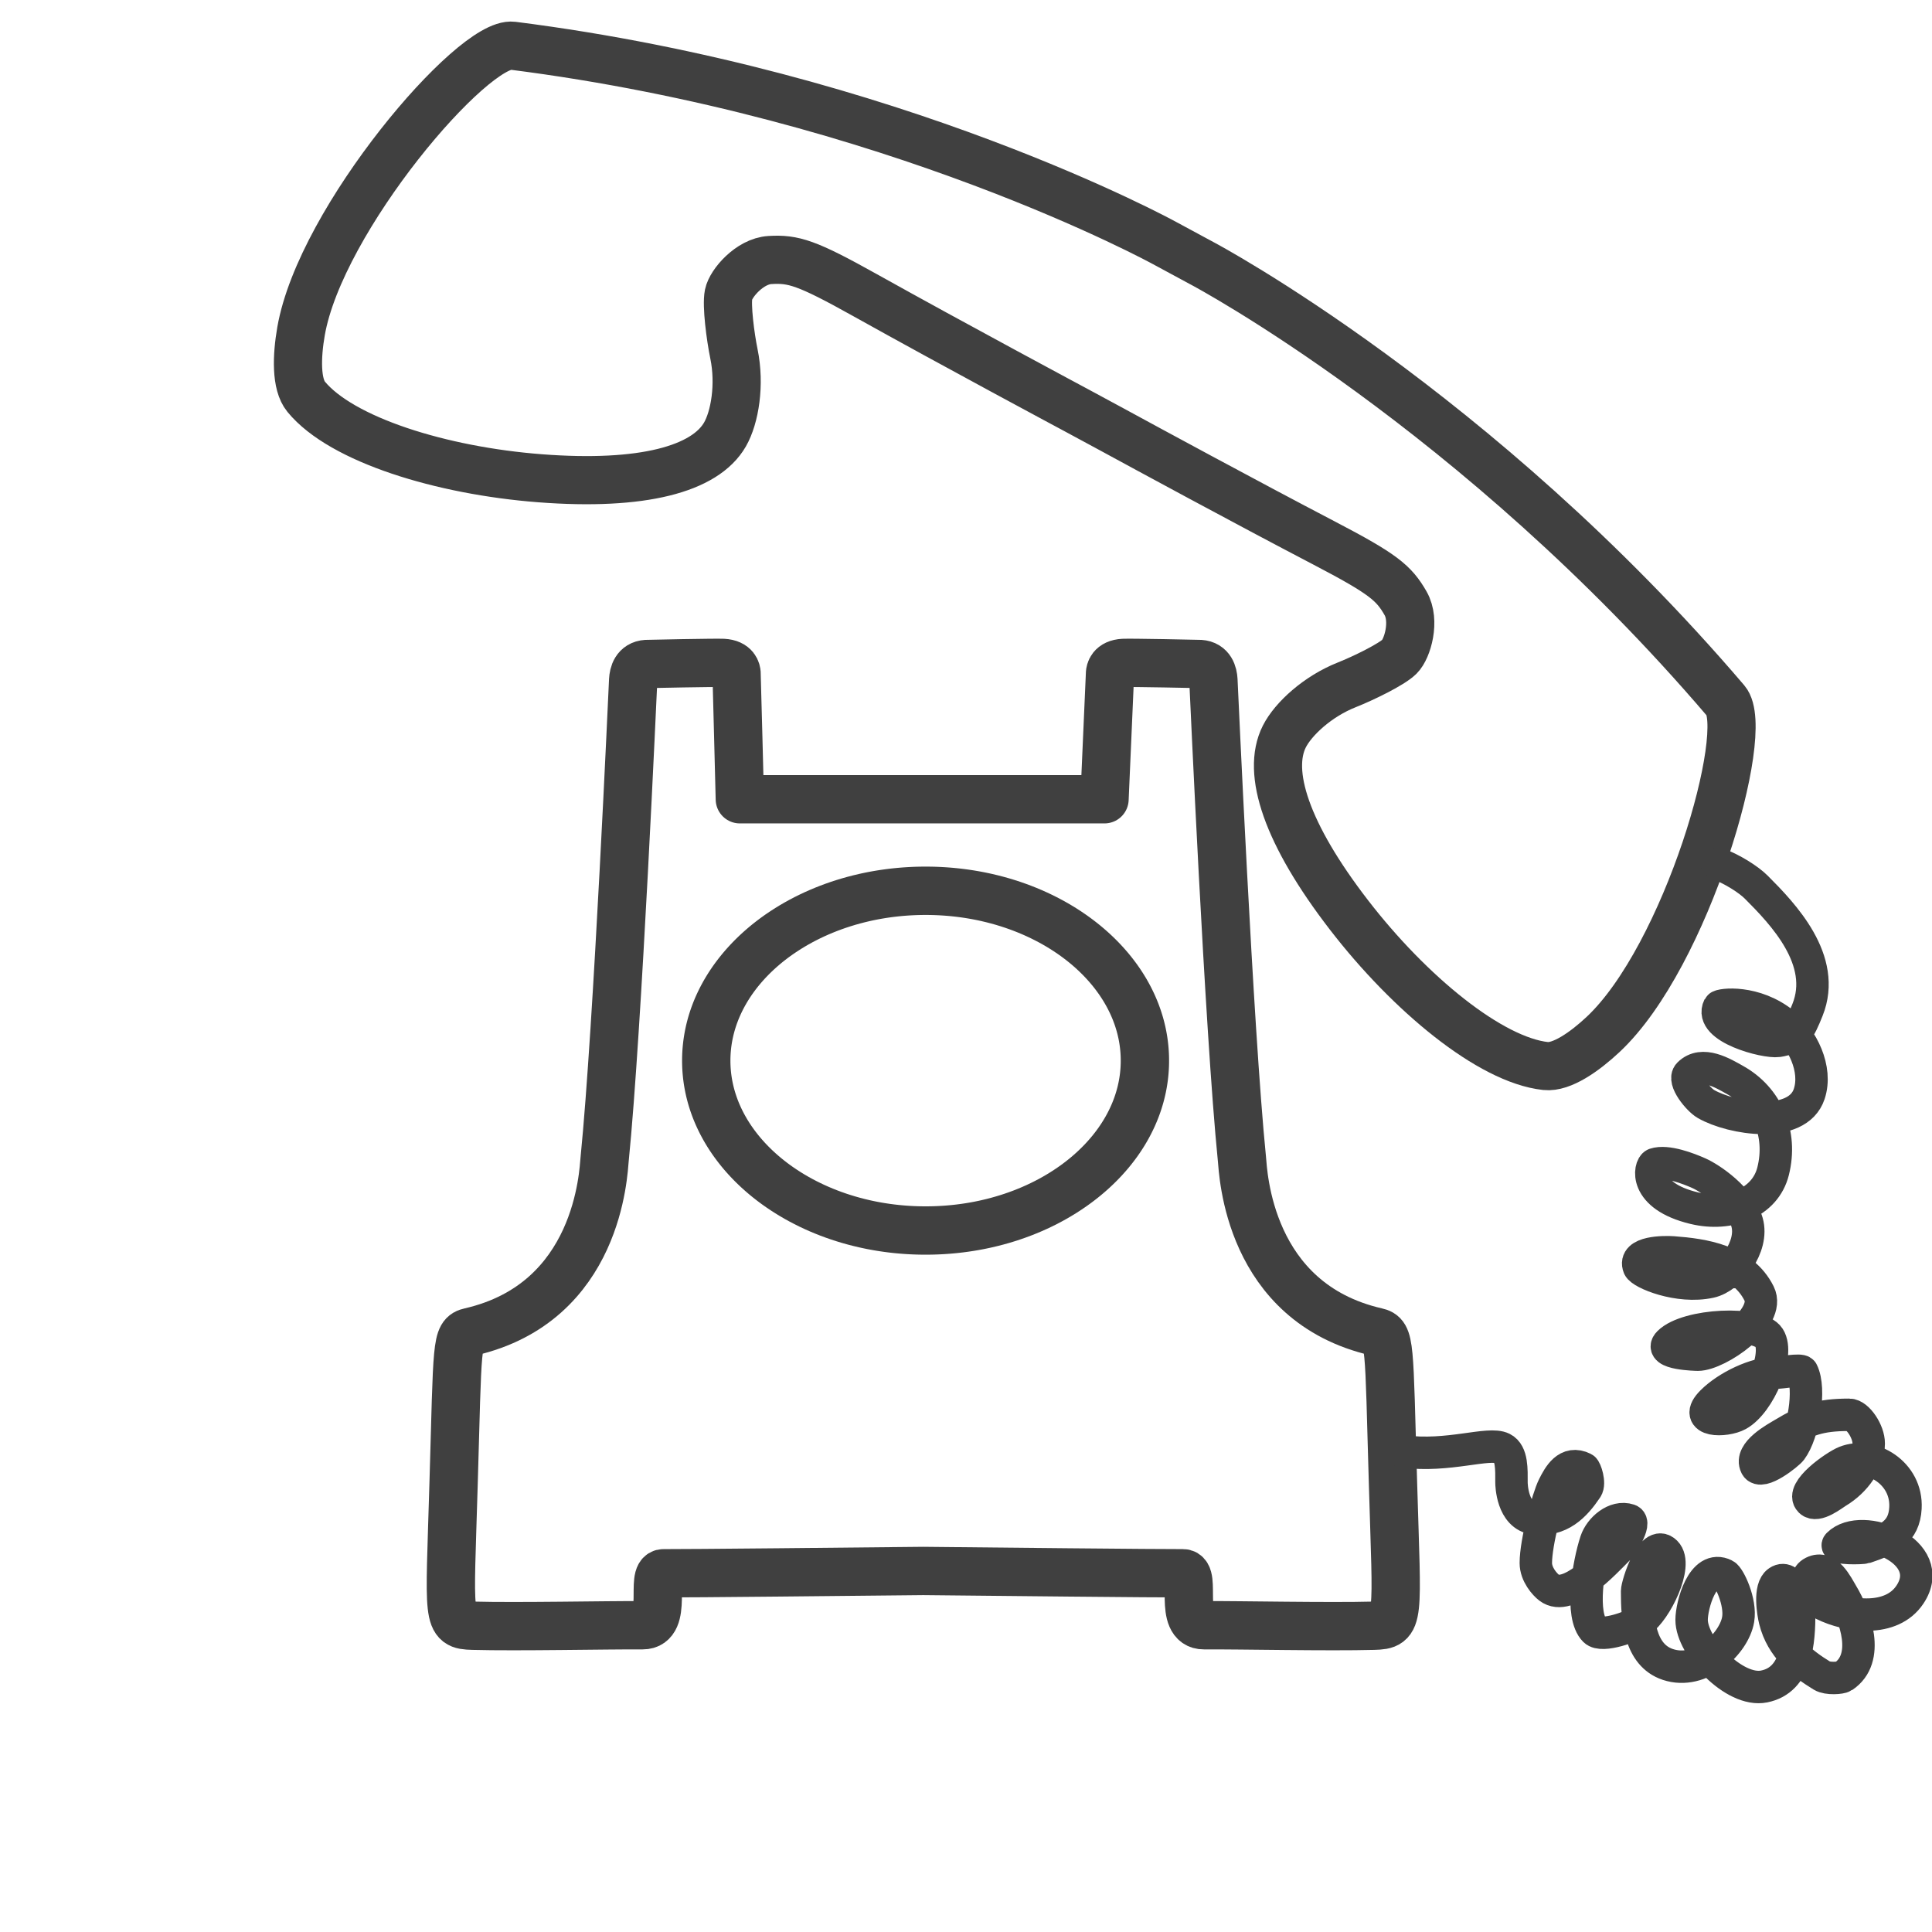
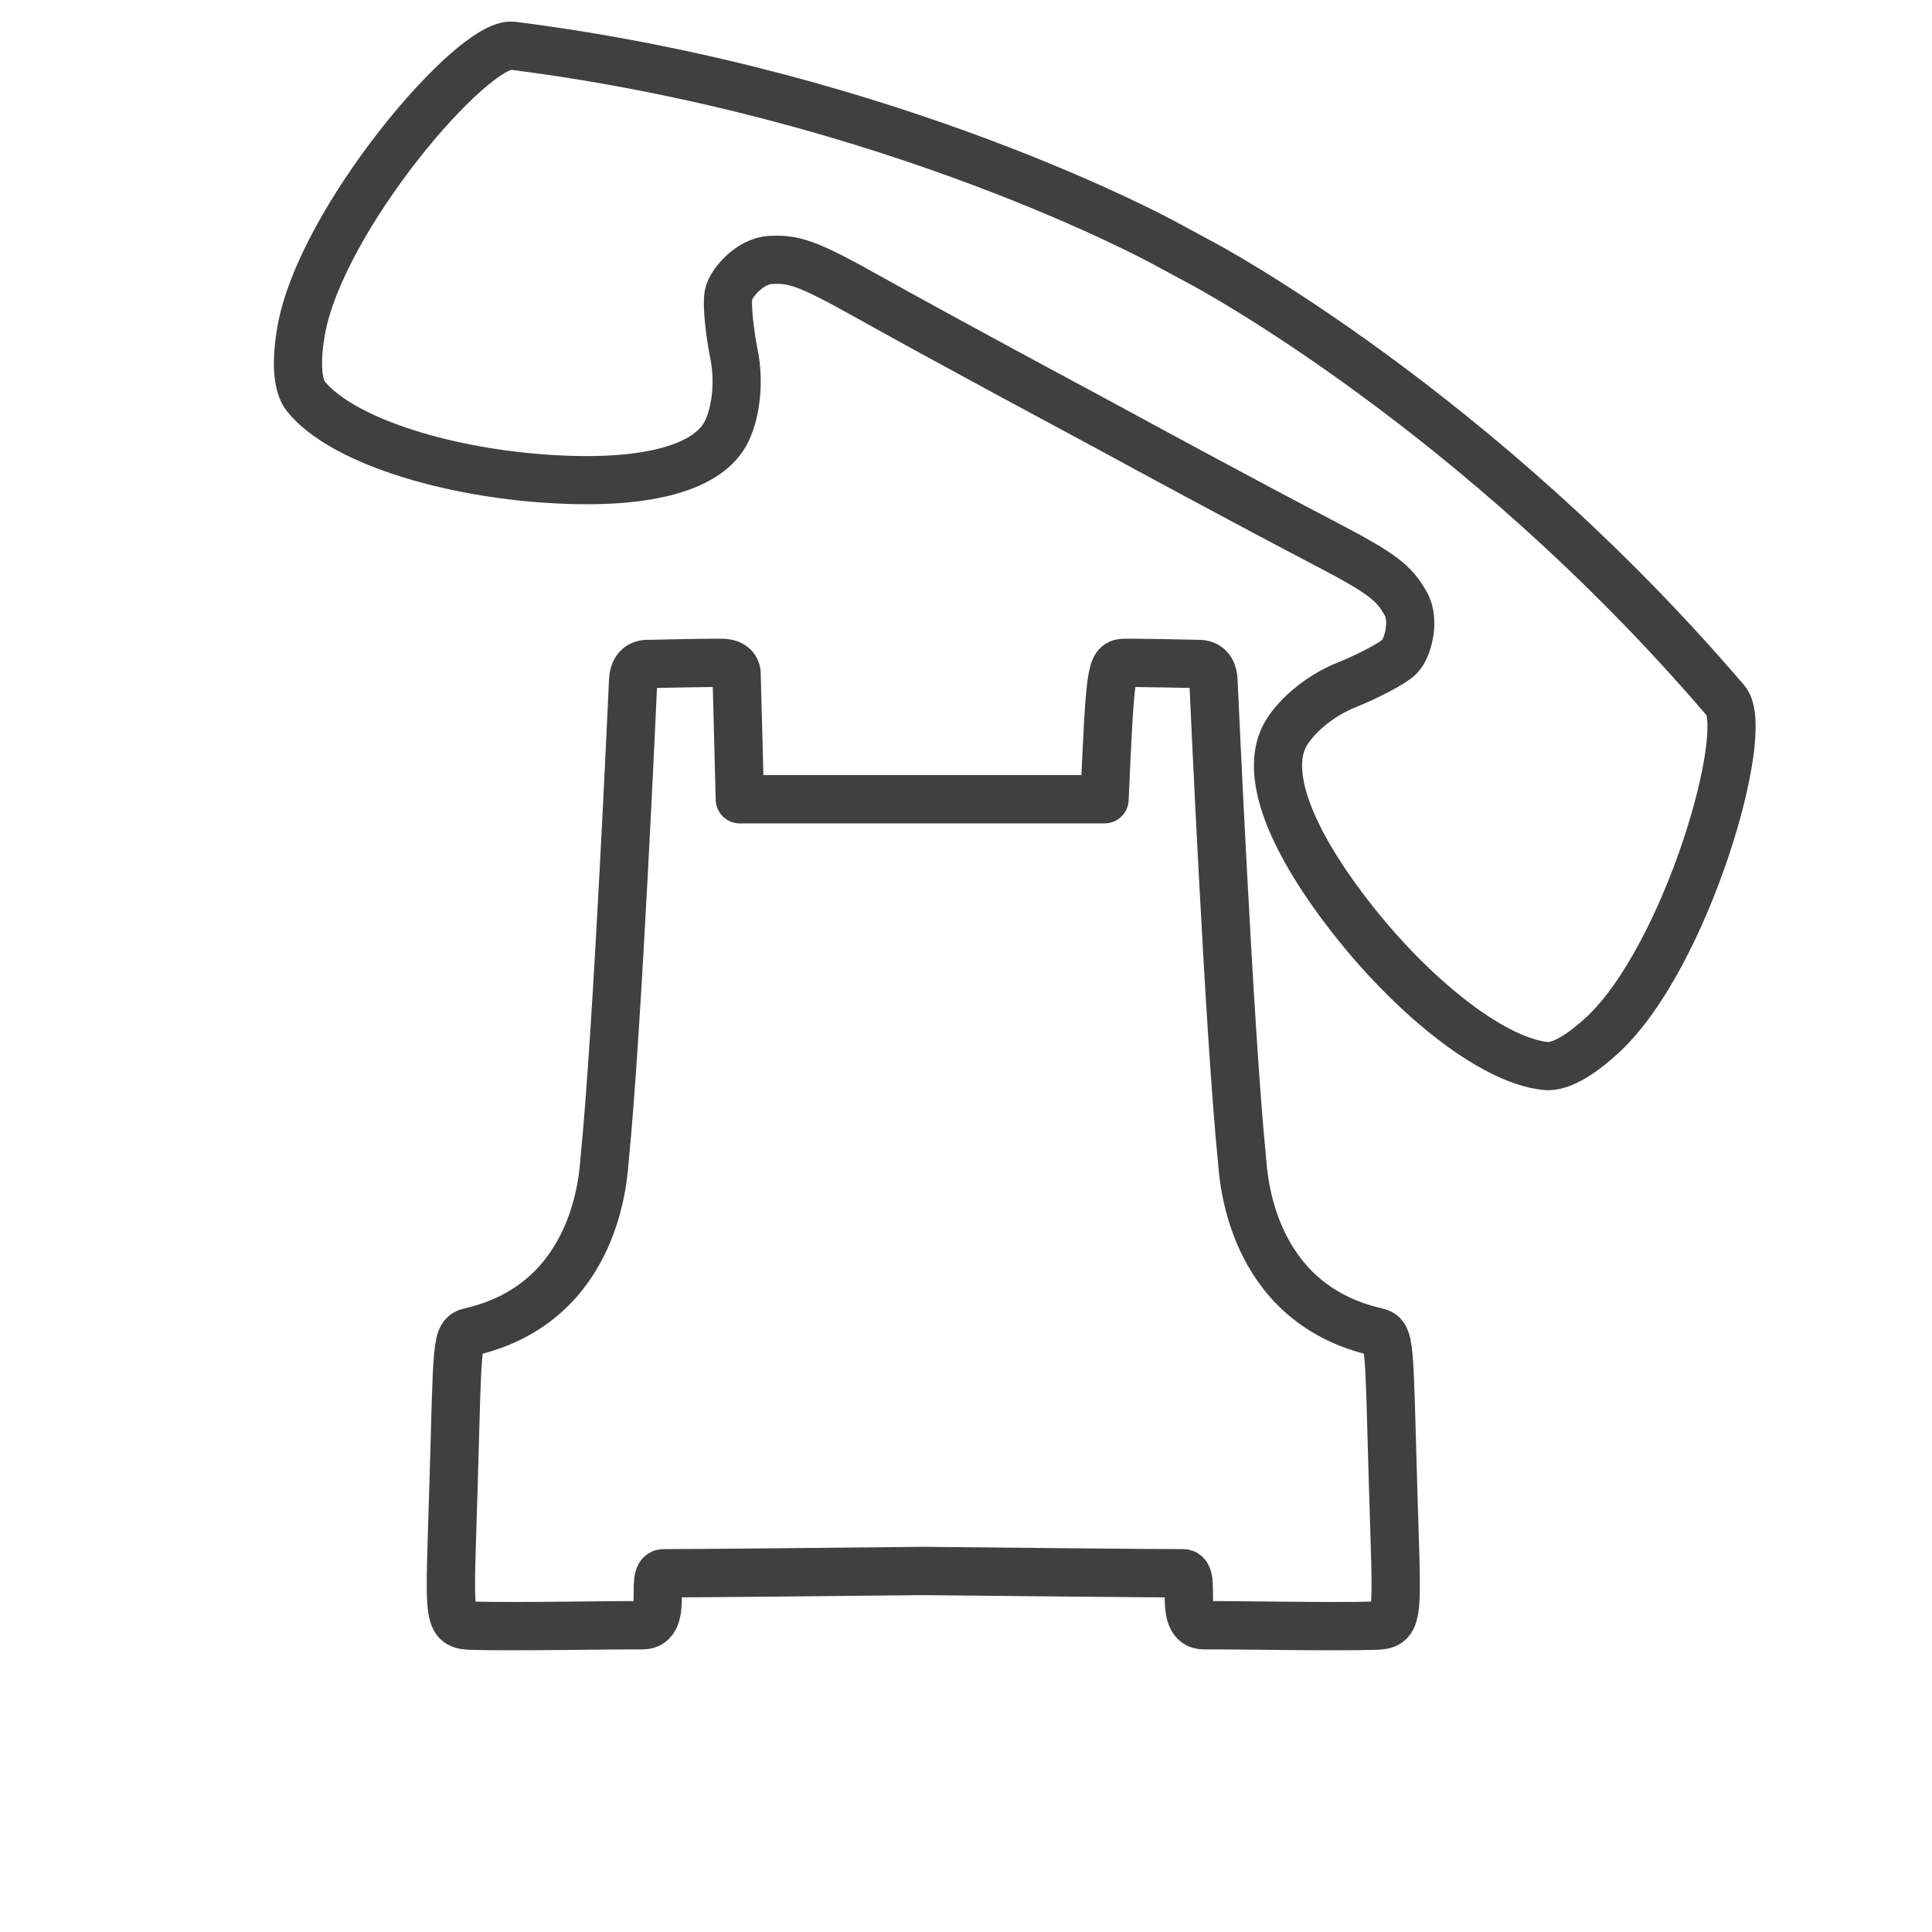
<svg xmlns="http://www.w3.org/2000/svg" width="100%" height="100%" viewBox="0 0 48 48" version="1.1" xml:space="preserve" style="fill-rule:evenodd;clip-rule:evenodd;stroke-linecap:round;stroke-linejoin:round;stroke-miterlimit:1.5;">
  <g transform="matrix(0.1,0.054,-0.054,0.1,31.603,-43.731)">
    <path d="M196.998,396.494C196.998,396.494 264.63,395.979 342.915,426.248C351.05,429.393 361.883,479.531 353.973,503.161C352.191,508.483 349.453,513.889 346.187,515.22C334.906,519.82 312.502,515.407 292.708,506.6C272.176,497.463 261.947,487.7 261.706,478.981C261.587,474.658 263.945,467.794 268.347,462.55C270.829,459.593 274.853,453.997 275.56,451.658C276.278,449.282 274.952,443.091 271.192,440.758C266.824,438.048 263.851,437.423 249.336,437.625C229.718,437.898 204.152,437.839 198.068,437.82L196.727,437.816L187.714,437.816C187.714,437.816 157.525,437.937 135.105,437.625C120.59,437.423 117.617,438.048 113.249,440.758C109.488,443.091 108.163,449.282 108.881,451.658C109.587,453.997 113.612,459.593 116.094,462.55C120.496,467.794 122.854,474.658 122.735,478.981C122.494,487.7 112.265,497.463 91.733,506.6C71.939,515.407 49.534,519.82 38.253,515.22C34.987,513.889 32.249,508.483 30.468,503.161C22.558,479.531 33.391,429.393 41.526,426.248C119.81,395.979 187.442,396.494 187.442,396.494L196.998,396.494Z" style="fill:none;stroke:rgb(64,64,64);stroke-width:10.53px;" />
  </g>
  <g transform="matrix(0.114,0,0,0.114,1.01,-32.102)">
-     <path d="M231.853,455.783C231.853,455.783 233.02,428.776 233.055,428.331C233.089,427.885 233.295,426.205 236.004,426.068C237.512,425.991 252.324,426.284 252.672,426.306C255.026,426.454 255.51,428.47 255.586,429.799C255.657,431.037 258.957,505.867 261.803,534.181C262.098,537.115 263.081,565.432 291.124,571.87C294.162,572.567 293.829,574.07 294.728,604.955C295.598,634.891 296.331,635.745 290.516,635.902C280.712,636.167 261.318,635.747 253.521,635.795C247.886,635.83 251.916,624.438 248.962,624.468C244.834,624.509 205.017,624.1 192.359,623.967C179.701,624.1 139.885,624.509 135.757,624.468C132.803,624.438 136.833,635.83 131.198,635.795C123.402,635.747 104.008,636.167 94.204,635.902C88.389,635.745 89.122,634.891 89.992,604.955C90.891,574.07 90.558,572.567 93.596,571.87C121.639,565.432 122.621,537.115 122.916,534.181C125.763,505.867 129.062,431.037 129.133,429.799C129.209,428.47 129.693,426.454 132.047,426.306C132.395,426.284 147.206,425.991 148.715,426.068C151.424,426.205 151.63,427.885 151.664,428.331C151.698,428.776 152.378,455.783 152.378,455.783L231.853,455.783Z" style="fill:none;stroke:rgb(64,64,64);stroke-width:10.53px;" />
+     <path d="M231.853,455.783C233.089,427.885 233.295,426.205 236.004,426.068C237.512,425.991 252.324,426.284 252.672,426.306C255.026,426.454 255.51,428.47 255.586,429.799C255.657,431.037 258.957,505.867 261.803,534.181C262.098,537.115 263.081,565.432 291.124,571.87C294.162,572.567 293.829,574.07 294.728,604.955C295.598,634.891 296.331,635.745 290.516,635.902C280.712,636.167 261.318,635.747 253.521,635.795C247.886,635.83 251.916,624.438 248.962,624.468C244.834,624.509 205.017,624.1 192.359,623.967C179.701,624.1 139.885,624.509 135.757,624.468C132.803,624.438 136.833,635.83 131.198,635.795C123.402,635.747 104.008,636.167 94.204,635.902C88.389,635.745 89.122,634.891 89.992,604.955C90.891,574.07 90.558,572.567 93.596,571.87C121.639,565.432 122.621,537.115 122.916,534.181C125.763,505.867 129.062,431.037 129.133,429.799C129.209,428.47 129.693,426.454 132.047,426.306C132.395,426.284 147.206,425.991 148.715,426.068C151.424,426.205 151.63,427.885 151.664,428.331C151.698,428.776 152.378,455.783 152.378,455.783L231.853,455.783Z" style="fill:none;stroke:rgb(64,64,64);stroke-width:10.53px;" />
  </g>
  <g transform="matrix(0.128,0,0,0.102,-2.161,-28.084)">
-     <path d="M197.147,486.422L197.756,486.433L198.362,486.452L198.967,486.479L199.57,486.514L200.171,486.556L200.769,486.605L201.366,486.662L201.96,486.726L202.553,486.798L203.143,486.877L203.73,486.963L204.315,487.056L204.898,487.157L205.479,487.264L206.057,487.379L206.632,487.5L207.205,487.629L207.775,487.764L208.342,487.907L208.907,488.056L209.469,488.212L210.585,488.544L211.688,488.903L212.78,489.288L213.859,489.698L214.926,490.134L215.979,490.596L217.019,491.081L218.045,491.592L219.057,492.126L220.054,492.683L221.036,493.264L222.003,493.868L222.954,494.494L223.889,495.142L224.807,495.812L225.709,496.504L226.593,497.216L227.459,497.949L227.886,498.323L228.308,498.702L228.725,499.086L229.138,499.475L229.546,499.869L229.95,500.267L230.348,500.671L230.742,501.079L231.131,501.492L231.515,501.909L231.894,502.331L232.268,502.758L232.637,503.189L233.001,503.624L233.36,504.064L233.713,504.509L234.062,504.957L234.405,505.41L234.742,505.867L235.075,506.328L235.402,506.794L235.723,507.263L236.039,507.737L236.349,508.214L236.654,508.696L236.953,509.181L237.246,509.67L237.534,510.163L237.816,510.66L238.091,511.16L238.362,511.664L238.626,512.172L238.884,512.683L239.136,513.198L239.382,513.716L239.622,514.238L239.855,514.763L240.083,515.291L240.304,515.823L240.519,516.358L240.727,516.896L240.93,517.437L241.125,517.981L241.314,518.529L241.497,519.079L241.673,519.633L241.842,520.189L242.005,520.748L242.161,521.31L242.31,521.875L242.453,522.442L242.588,523.012L242.717,523.585L242.838,524.161L242.953,524.738L243.061,525.319L243.161,525.902L243.254,526.487L243.34,527.075L243.419,527.665L243.491,528.257L243.555,528.851L243.612,529.448L243.661,530.046L243.703,530.647L243.738,531.25L243.765,531.855L243.784,532.462L243.795,533.07L243.799,533.681L243.795,534.291L243.784,534.9L243.765,535.506L243.738,536.111L243.703,536.714L243.661,537.315L243.612,537.914L243.555,538.51L243.491,539.105L243.419,539.697L243.34,540.287L243.254,540.874L243.161,541.46L243.061,542.042L242.953,542.623L242.838,543.201L242.717,543.776L242.588,544.349L242.453,544.919L242.31,545.487L242.161,546.051L242.005,546.613L241.842,547.172L241.673,547.729L241.497,548.282L241.314,548.832L241.125,549.38L240.93,549.924L240.727,550.465L240.519,551.004L240.304,551.538L240.083,552.07L239.855,552.599L239.622,553.124L239.382,553.645L239.136,554.163L238.884,554.678L238.626,555.189L238.362,555.697L238.091,556.201L237.816,556.702L237.534,557.198L237.246,557.691L236.953,558.18L236.654,558.666L236.349,559.147L236.039,559.625L235.723,560.098L235.402,560.568L235.075,561.033L234.742,561.494L234.405,561.951L234.062,562.404L233.713,562.853L233.36,563.297L233.001,563.737L232.637,564.173L232.268,564.604L231.894,565.03L231.515,565.452L231.131,565.87L230.742,566.282L230.348,566.691L229.95,567.094L229.546,567.493L229.138,567.886L228.725,568.275L228.308,568.659L227.886,569.038L227.459,569.412L226.593,570.145L225.709,570.858L224.807,571.549L223.889,572.219L222.954,572.867L222.003,573.493L221.036,574.097L220.054,574.678L219.057,575.236L218.045,575.77L217.019,576.28L215.979,576.766L214.926,577.227L213.859,577.663L212.78,578.074L211.688,578.459L210.585,578.817L209.469,579.149L208.907,579.305L208.342,579.454L207.775,579.597L207.205,579.732L206.632,579.861L206.057,579.983L205.479,580.097L204.898,580.205L204.315,580.305L203.73,580.399L203.143,580.485L202.553,580.564L201.96,580.635L201.366,580.699L200.769,580.756L200.171,580.806L199.57,580.848L198.967,580.882L198.362,580.909L197.756,580.928L197.147,580.94L196.536,580.944L195.926,580.94L195.317,580.928L194.711,580.909L194.106,580.882L193.503,580.848L192.902,580.806L192.304,580.756L191.707,580.699L191.113,580.635L190.52,580.564L189.93,580.485L189.343,580.399L188.758,580.305L188.175,580.205L187.594,580.097L187.016,579.983L186.441,579.861L185.868,579.732L185.298,579.597L184.731,579.454L184.166,579.305L183.604,579.149L182.488,578.817L181.385,578.459L180.293,578.074L179.214,577.663L178.147,577.227L177.094,576.766L176.054,576.28L175.028,575.77L174.016,575.236L173.019,574.678L172.037,574.097L171.07,573.493L170.119,572.867L169.184,572.219L168.266,571.549L167.364,570.858L166.48,570.145L165.614,569.412L165.187,569.038L164.765,568.659L164.347,568.275L163.935,567.886L163.527,567.493L163.123,567.094L162.725,566.691L162.331,566.282L161.942,565.87L161.558,565.452L161.179,565.03L160.805,564.604L160.436,564.173L160.072,563.737L159.713,563.297L159.36,562.853L159.011,562.404L158.668,561.951L158.331,561.494L157.998,561.033L157.671,560.568L157.35,560.098L157.034,559.625L156.724,559.147L156.419,558.666L156.12,558.18L155.827,557.691L155.539,557.198L155.257,556.702L154.982,556.201L154.711,555.697L154.447,555.189L154.189,554.678L153.937,554.163L153.691,553.645L153.451,553.124L153.218,552.599L152.99,552.07L152.769,551.538L152.554,551.004L152.346,550.465L152.143,549.924L151.948,549.38L151.759,548.832L151.576,548.282L151.4,547.729L151.231,547.172L151.068,546.613L150.912,546.051L150.763,545.487L150.62,544.919L150.485,544.349L150.356,543.776L150.235,543.201L150.12,542.623L150.012,542.042L149.912,541.46L149.819,540.874L149.733,540.287L149.654,539.697L149.582,539.105L149.518,538.51L149.461,537.914L149.412,537.315L149.37,536.714L149.335,536.111L149.308,535.506L149.289,534.9L149.277,534.291L149.274,533.681L149.277,533.07L149.289,532.462L149.308,531.855L149.335,531.25L149.37,530.647L149.412,530.046L149.461,529.448L149.518,528.851L149.582,528.257L149.654,527.665L149.733,527.075L149.819,526.487L149.912,525.902L150.012,525.319L150.12,524.738L150.235,524.161L150.356,523.585L150.485,523.012L150.62,522.442L150.763,521.875L150.912,521.31L151.068,520.748L151.231,520.189L151.4,519.633L151.576,519.079L151.759,518.529L151.948,517.981L152.143,517.437L152.346,516.896L152.554,516.358L152.769,515.823L152.99,515.291L153.218,514.763L153.451,514.238L153.691,513.716L153.937,513.198L154.189,512.683L154.447,512.172L154.711,511.664L154.982,511.16L155.257,510.66L155.539,510.163L155.827,509.67L156.12,509.181L156.419,508.696L156.724,508.214L157.034,507.737L157.35,507.263L157.671,506.794L157.998,506.328L158.331,505.867L158.668,505.41L159.011,504.957L159.36,504.509L159.713,504.064L160.072,503.624L160.436,503.189L160.805,502.758L161.179,502.331L161.558,501.909L161.942,501.492L162.331,501.079L162.725,500.671L163.123,500.267L163.527,499.869L163.935,499.475L164.347,499.086L164.765,498.702L165.187,498.323L165.614,497.949L166.48,497.216L167.364,496.504L168.266,495.812L169.184,495.142L170.119,494.494L171.07,493.868L172.037,493.264L173.019,492.683L174.016,492.126L175.028,491.592L176.054,491.081L177.094,490.596L178.147,490.134L179.214,489.698L180.293,489.288L181.385,488.903L182.488,488.544L183.604,488.212L184.166,488.056L184.731,487.907L185.298,487.764L185.868,487.629L186.441,487.5L187.016,487.379L187.594,487.264L188.175,487.157L188.758,487.056L189.343,486.963L189.93,486.877L190.52,486.798L191.113,486.726L191.707,486.662L192.304,486.605L192.902,486.556L193.503,486.514L194.106,486.479L194.711,486.452L195.317,486.433L195.926,486.422L196.536,486.418L197.147,486.422ZM196.021,498.196L195.507,498.206L194.995,498.222L194.485,498.245L193.977,498.274L193.471,498.309L192.967,498.351L192.465,498.398L191.965,498.452L191.467,498.513L190.971,498.579L190.478,498.651L189.987,498.729L189.498,498.814L189.012,498.904L188.528,499L188.046,499.102L187.567,499.209L187.09,499.322L186.617,499.441L186.145,499.566L185.7,499.69L184.747,499.973L183.829,500.272L182.923,500.591L182.028,500.932L181.145,501.292L180.275,501.673L179.418,502.074L178.575,502.493L177.745,502.931L176.928,503.388L176.127,503.862L175.34,504.354L174.567,504.862L173.811,505.387L173.07,505.927L172.345,506.483L171.636,507.054L170.922,507.658L170.604,507.937L170.268,508.238L169.937,508.543L169.61,508.851L169.288,509.162L168.97,509.476L168.656,509.794L168.347,510.114L168.042,510.438L167.742,510.764L167.447,511.093L167.156,511.425L166.869,511.759L166.588,512.096L166.311,512.436L166.039,512.778L165.771,513.123L165.508,513.47L165.25,513.819L164.997,514.17L164.749,514.524L164.505,514.88L164.266,515.238L164.032,515.597L163.803,515.959L163.579,516.323L163.36,516.689L163.146,517.056L162.936,517.425L162.732,517.795L162.533,518.168L162.338,518.542L162.149,518.917L161.964,519.294L161.785,519.672L161.61,520.052L161.44,520.433L161.276,520.815L161.116,521.199L160.962,521.584L160.812,521.97L160.667,522.357L160.528,522.746L160.393,523.135L160.263,523.526L160.139,523.918L160.019,524.311L159.904,524.705L159.795,525.1L159.69,525.496L159.59,525.894L159.496,526.292L159.406,526.692L159.321,527.092L159.241,527.494L159.167,527.898L159.097,528.302L159.032,528.707L158.973,529.114L158.918,529.522L158.869,529.931L158.824,530.342L158.785,530.754L158.751,531.167L158.722,531.582L158.698,531.999L158.68,532.417L158.666,532.836L158.658,533.258L158.656,533.681L158.658,534.104L158.666,534.525L158.68,534.945L158.698,535.363L158.722,535.779L158.751,536.194L158.785,536.608L158.824,537.02L158.869,537.43L158.918,537.839L158.973,538.248L159.032,538.654L159.097,539.06L159.167,539.464L159.241,539.867L159.321,540.269L159.406,540.67L159.496,541.069L159.59,541.468L159.69,541.865L159.795,542.261L159.904,542.657L160.019,543.051L160.139,543.444L160.263,543.836L160.393,544.226L160.528,544.616L160.667,545.004L160.812,545.392L160.962,545.778L161.116,546.162L161.276,546.546L161.44,546.928L161.61,547.309L161.785,547.689L161.964,548.067L162.149,548.444L162.338,548.82L162.533,549.194L162.732,549.566L162.936,549.936L163.146,550.305L163.36,550.673L163.579,551.038L163.803,551.402L164.032,551.764L164.266,552.124L164.505,552.481L164.749,552.837L164.997,553.191L165.25,553.543L165.508,553.892L165.771,554.239L166.039,554.583L166.311,554.925L166.588,555.265L166.869,555.602L167.156,555.937L167.447,556.269L167.742,556.598L168.042,556.924L168.347,557.247L168.656,557.568L168.97,557.885L169.288,558.199L169.61,558.51L169.937,558.818L170.268,559.123L170.604,559.424L170.922,559.703L171.636,560.307L172.345,560.878L173.07,561.434L173.811,561.975L174.567,562.499L175.34,563.008L176.127,563.499L176.928,563.974L177.745,564.43L178.575,564.868L179.418,565.288L180.275,565.688L181.145,566.069L182.028,566.43L182.923,566.77L183.829,567.09L184.747,567.388L185.7,567.672L186.145,567.795L186.617,567.92L187.09,568.039L187.567,568.152L188.046,568.26L188.528,568.361L189.012,568.457L189.498,568.548L189.987,568.632L190.478,568.71L190.971,568.782L191.467,568.849L191.965,568.909L192.465,568.963L192.967,569.011L193.471,569.052L193.977,569.088L194.485,569.117L194.995,569.139L195.507,569.156L196.021,569.165L196.536,569.169L197.052,569.165L197.566,569.156L198.078,569.139L198.588,569.117L199.096,569.088L199.602,569.052L200.106,569.011L200.608,568.963L201.108,568.909L201.606,568.849L202.102,568.782L202.595,568.71L203.086,568.632L203.575,568.548L204.061,568.457L204.545,568.361L205.027,568.26L205.506,568.152L205.982,568.039L206.456,567.92L206.928,567.795L207.373,567.672L208.326,567.388L209.244,567.09L210.15,566.77L211.045,566.43L211.928,566.069L212.798,565.688L213.655,565.288L214.498,564.868L215.328,564.43L216.145,563.974L216.946,563.499L217.733,563.008L218.506,562.499L219.262,561.975L220.003,561.434L220.728,560.878L221.437,560.307L222.151,559.703L222.469,559.424L222.805,559.123L223.136,558.818L223.463,558.51L223.785,558.199L224.103,557.885L224.417,557.568L224.726,557.247L225.031,556.924L225.331,556.598L225.626,556.268L225.917,555.937L226.204,555.602L226.485,555.265L226.762,554.925L227.034,554.583L227.302,554.239L227.565,553.892L227.823,553.543L228.076,553.191L228.324,552.837L228.568,552.482L228.807,552.124L229.041,551.764L229.27,551.402L229.494,551.038L229.713,550.673L229.927,550.306L230.137,549.936L230.341,549.566L230.54,549.193L230.735,548.82L230.924,548.444L231.109,548.067L231.288,547.689L231.463,547.309L231.633,546.928L231.797,546.546L231.957,546.162L232.111,545.778L232.261,545.392L232.406,545.004L232.545,544.616L232.68,544.226L232.81,543.836L232.934,543.444L233.054,543.05L233.169,542.657L233.278,542.261L233.383,541.865L233.483,541.468L233.577,541.069L233.667,540.67L233.752,540.269L233.832,539.867L233.906,539.464L233.976,539.059L234.041,538.654L234.1,538.248L234.155,537.84L234.204,537.43L234.249,537.02L234.288,536.608L234.322,536.194L234.351,535.779L234.375,535.363L234.393,534.945L234.407,534.525L234.415,534.104L234.417,533.681L234.415,533.258L234.407,532.836L234.393,532.417L234.375,531.999L234.351,531.582L234.322,531.167L234.288,530.754L234.249,530.342L234.204,529.931L234.155,529.522L234.1,529.114L234.041,528.707L233.976,528.302L233.906,527.898L233.832,527.494L233.752,527.092L233.667,526.692L233.577,526.292L233.483,525.894L233.383,525.496L233.278,525.1L233.169,524.705L233.054,524.311L232.934,523.918L232.81,523.526L232.68,523.135L232.545,522.745L232.406,522.357L232.261,521.97L232.111,521.584L231.957,521.199L231.797,520.815L231.633,520.433L231.463,520.052L231.288,519.672L231.109,519.294L230.924,518.917L230.735,518.542L230.54,518.168L230.341,517.795L230.137,517.425L229.927,517.056L229.713,516.689L229.494,516.323L229.27,515.959L229.041,515.597L228.807,515.238L228.568,514.88L228.324,514.524L228.076,514.17L227.823,513.819L227.565,513.47L227.302,513.123L227.034,512.778L226.762,512.436L226.485,512.096L226.204,511.759L225.917,511.425L225.626,511.093L225.331,510.764L225.031,510.438L224.726,510.114L224.417,509.794L224.103,509.476L223.785,509.162L223.463,508.851L223.136,508.543L222.805,508.238L222.469,507.937L222.151,507.658L221.437,507.054L220.728,506.483L220.003,505.927L219.262,505.387L218.506,504.862L217.733,504.354L216.946,503.862L216.145,503.388L215.328,502.931L214.498,502.493L213.655,502.074L212.798,501.673L211.928,501.292L211.045,500.932L210.15,500.591L209.244,500.272L208.326,499.973L207.373,499.69L206.928,499.566L206.456,499.441L205.982,499.322L205.506,499.209L205.027,499.102L204.545,499L204.061,498.904L203.575,498.814L203.086,498.729L202.595,498.651L202.102,498.579L201.606,498.513L201.108,498.452L200.608,498.398L200.106,498.351L199.602,498.309L199.096,498.274L198.588,498.245L198.078,498.222L197.566,498.206L197.052,498.196L196.536,498.193L196.021,498.196Z" style="fill:rgb(64,64,64);" />
-   </g>
+     </g>
  <g transform="matrix(1.135,0,0,1.135,-395.431,-28.454)">
-     <path d="M379.113,56.84C380.095,56.974 380.984,56.623 381.285,56.774C381.5,56.881 381.483,57.246 381.483,57.52C381.483,57.56 381.495,58.249 381.982,58.307C382.547,58.374 382.872,58.032 383.128,57.652C383.206,57.537 383.104,57.233 383.063,57.213C382.702,57.032 382.519,57.379 382.404,57.608C382.279,57.858 382.016,58.827 382.016,59.283C382.016,59.533 382.212,59.752 382.309,59.825C382.73,60.143 383.506,59.29 383.838,58.958C383.881,58.915 384.227,58.4 384.057,58.343C383.752,58.241 383.422,58.536 383.333,58.804C383.165,59.309 382.98,60.433 383.304,60.758C383.467,60.92 384.139,60.666 384.299,60.56C384.644,60.329 385.137,59.323 384.859,59.046C384.553,58.74 384.233,59.76 384.233,59.901C384.233,60.511 384.281,61.295 384.906,61.504C385.626,61.744 386.356,61.05 386.445,60.517C386.509,60.136 386.248,59.593 386.152,59.545C385.665,59.301 385.426,60.212 385.426,60.528C385.426,61.114 386.358,62.118 387.013,61.986C387.729,61.843 387.781,61.008 387.781,60.363C387.781,60.176 387.607,59.501 387.324,59.69C387.114,59.829 387.214,60.387 387.25,60.534C387.399,61.135 387.842,61.481 388.281,61.75C388.404,61.825 388.693,61.803 388.746,61.767C389.342,61.37 389.011,60.445 388.724,59.968C388.605,59.768 388.399,59.329 388.087,59.485C387.769,59.644 388.146,60.106 388.308,60.187C388.856,60.461 389.8,60.584 390.205,59.975C390.836,59.03 389.152,58.359 388.636,58.875C388.535,58.977 389.16,58.964 389.229,58.941C389.742,58.77 390.079,58.602 390.107,58.08C390.149,57.311 389.356,56.845 388.79,57.071C388.565,57.161 387.797,57.702 388.022,57.927C388.168,58.072 388.521,57.785 388.615,57.729C389.008,57.493 389.3,57.087 389.303,56.668C389.305,56.404 389.06,56.039 388.878,56.039C388.216,56.039 387.933,56.154 387.43,56.456C387.28,56.546 386.688,56.86 386.837,57.159C386.944,57.371 387.538,56.897 387.605,56.807C387.874,56.449 388.038,55.478 387.847,55.096C387.818,55.038 387.361,55.118 387.298,55.118C386.824,55.118 386.199,55.427 385.872,55.754C385.429,56.197 386.167,56.191 386.442,56.039C386.915,55.779 387.356,54.713 387.122,54.35C386.888,53.984 385.333,54.055 384.928,54.459C384.681,54.706 385.54,54.723 385.564,54.723C385.999,54.723 387.174,53.925 386.903,53.384C386.539,52.655 385.678,52.533 385.016,52.484C384.828,52.471 384.14,52.47 384.273,52.804C384.325,52.935 385.132,53.281 385.831,53.129C386.276,53.032 386.79,52.353 386.64,51.826C386.488,51.295 385.834,50.861 385.586,50.751C385.359,50.65 384.885,50.465 384.621,50.553C384.51,50.59 384.351,51.244 385.484,51.516C386.252,51.7 387.036,51.404 387.21,50.707C387.418,49.877 387.072,49.096 386.376,48.71C386.12,48.567 385.661,48.284 385.367,48.578C385.226,48.718 385.572,49.14 385.74,49.236C386.309,49.562 387.741,49.795 388,49.017C388.184,48.466 387.841,47.8 387.452,47.481C386.811,46.955 386.053,47.053 386.025,47.108C385.797,47.564 387.038,47.895 387.32,47.854C387.69,47.8 387.789,47.612 387.963,47.176C388.399,46.086 387.427,45.076 386.84,44.488C386.667,44.316 386.307,44.09 385.988,43.972" style="fill:none;stroke:rgb(64,64,64);stroke-width:0.71px;" />
-   </g>
+     </g>
</svg>